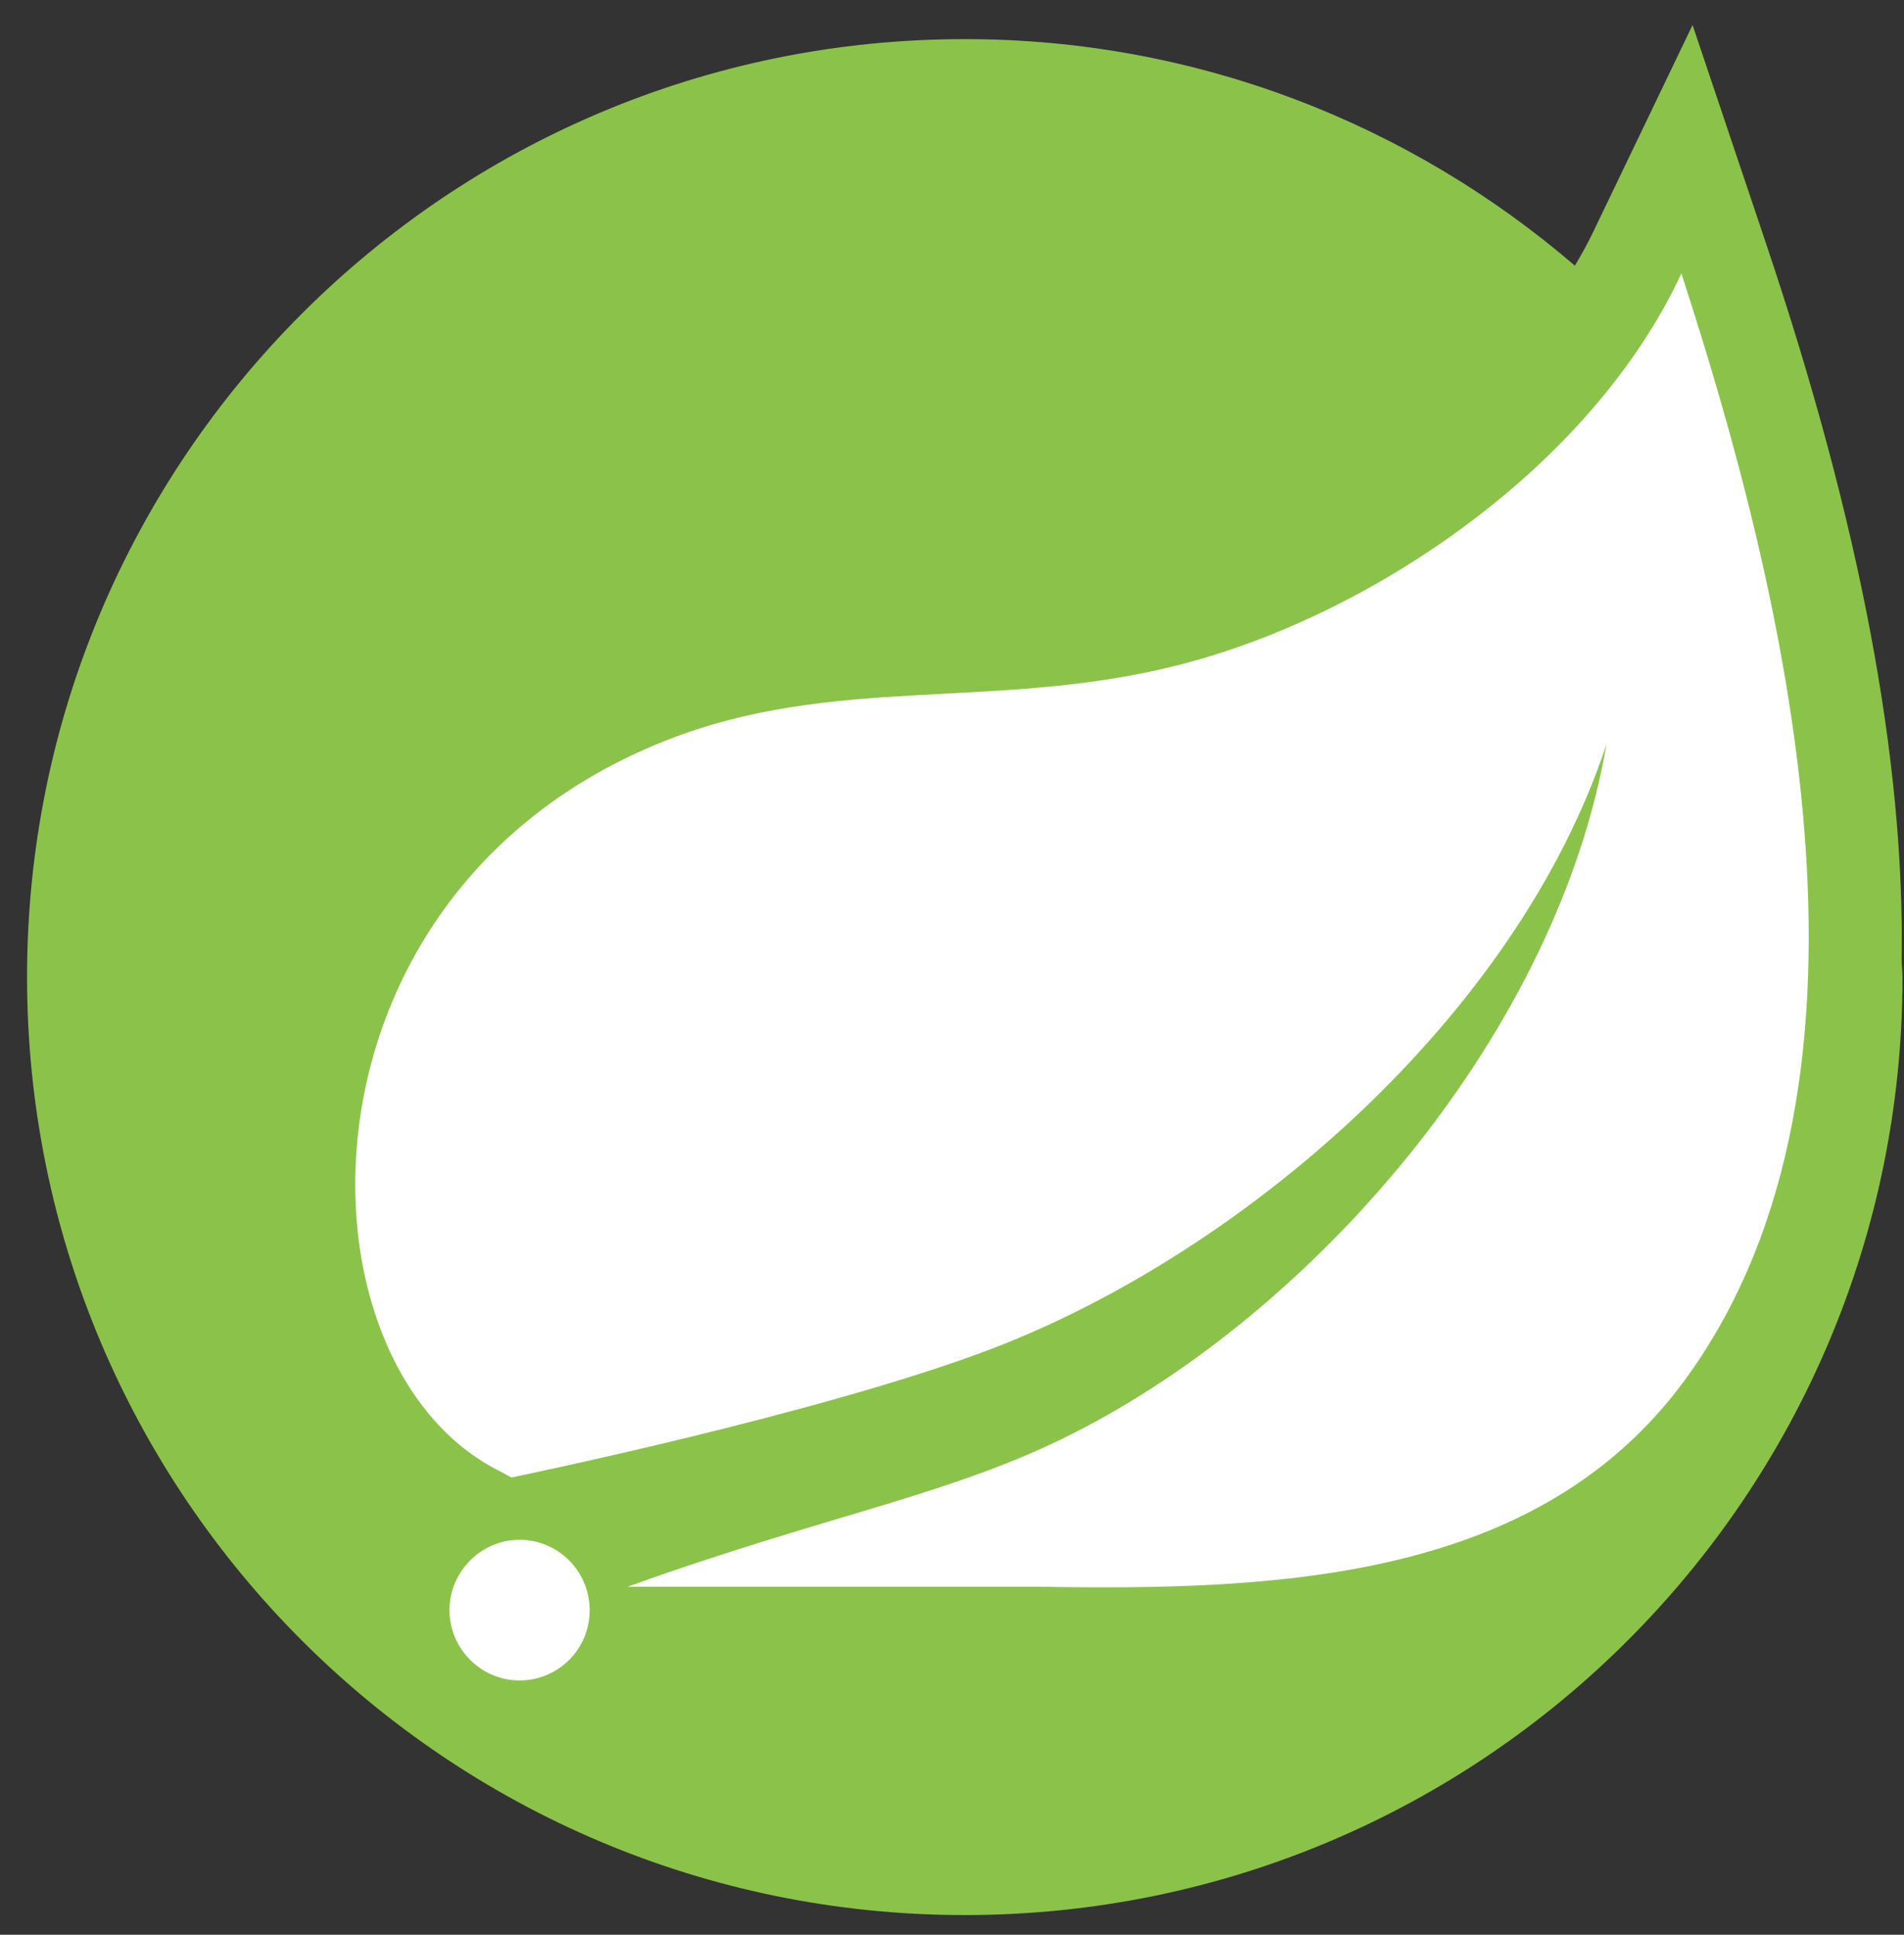
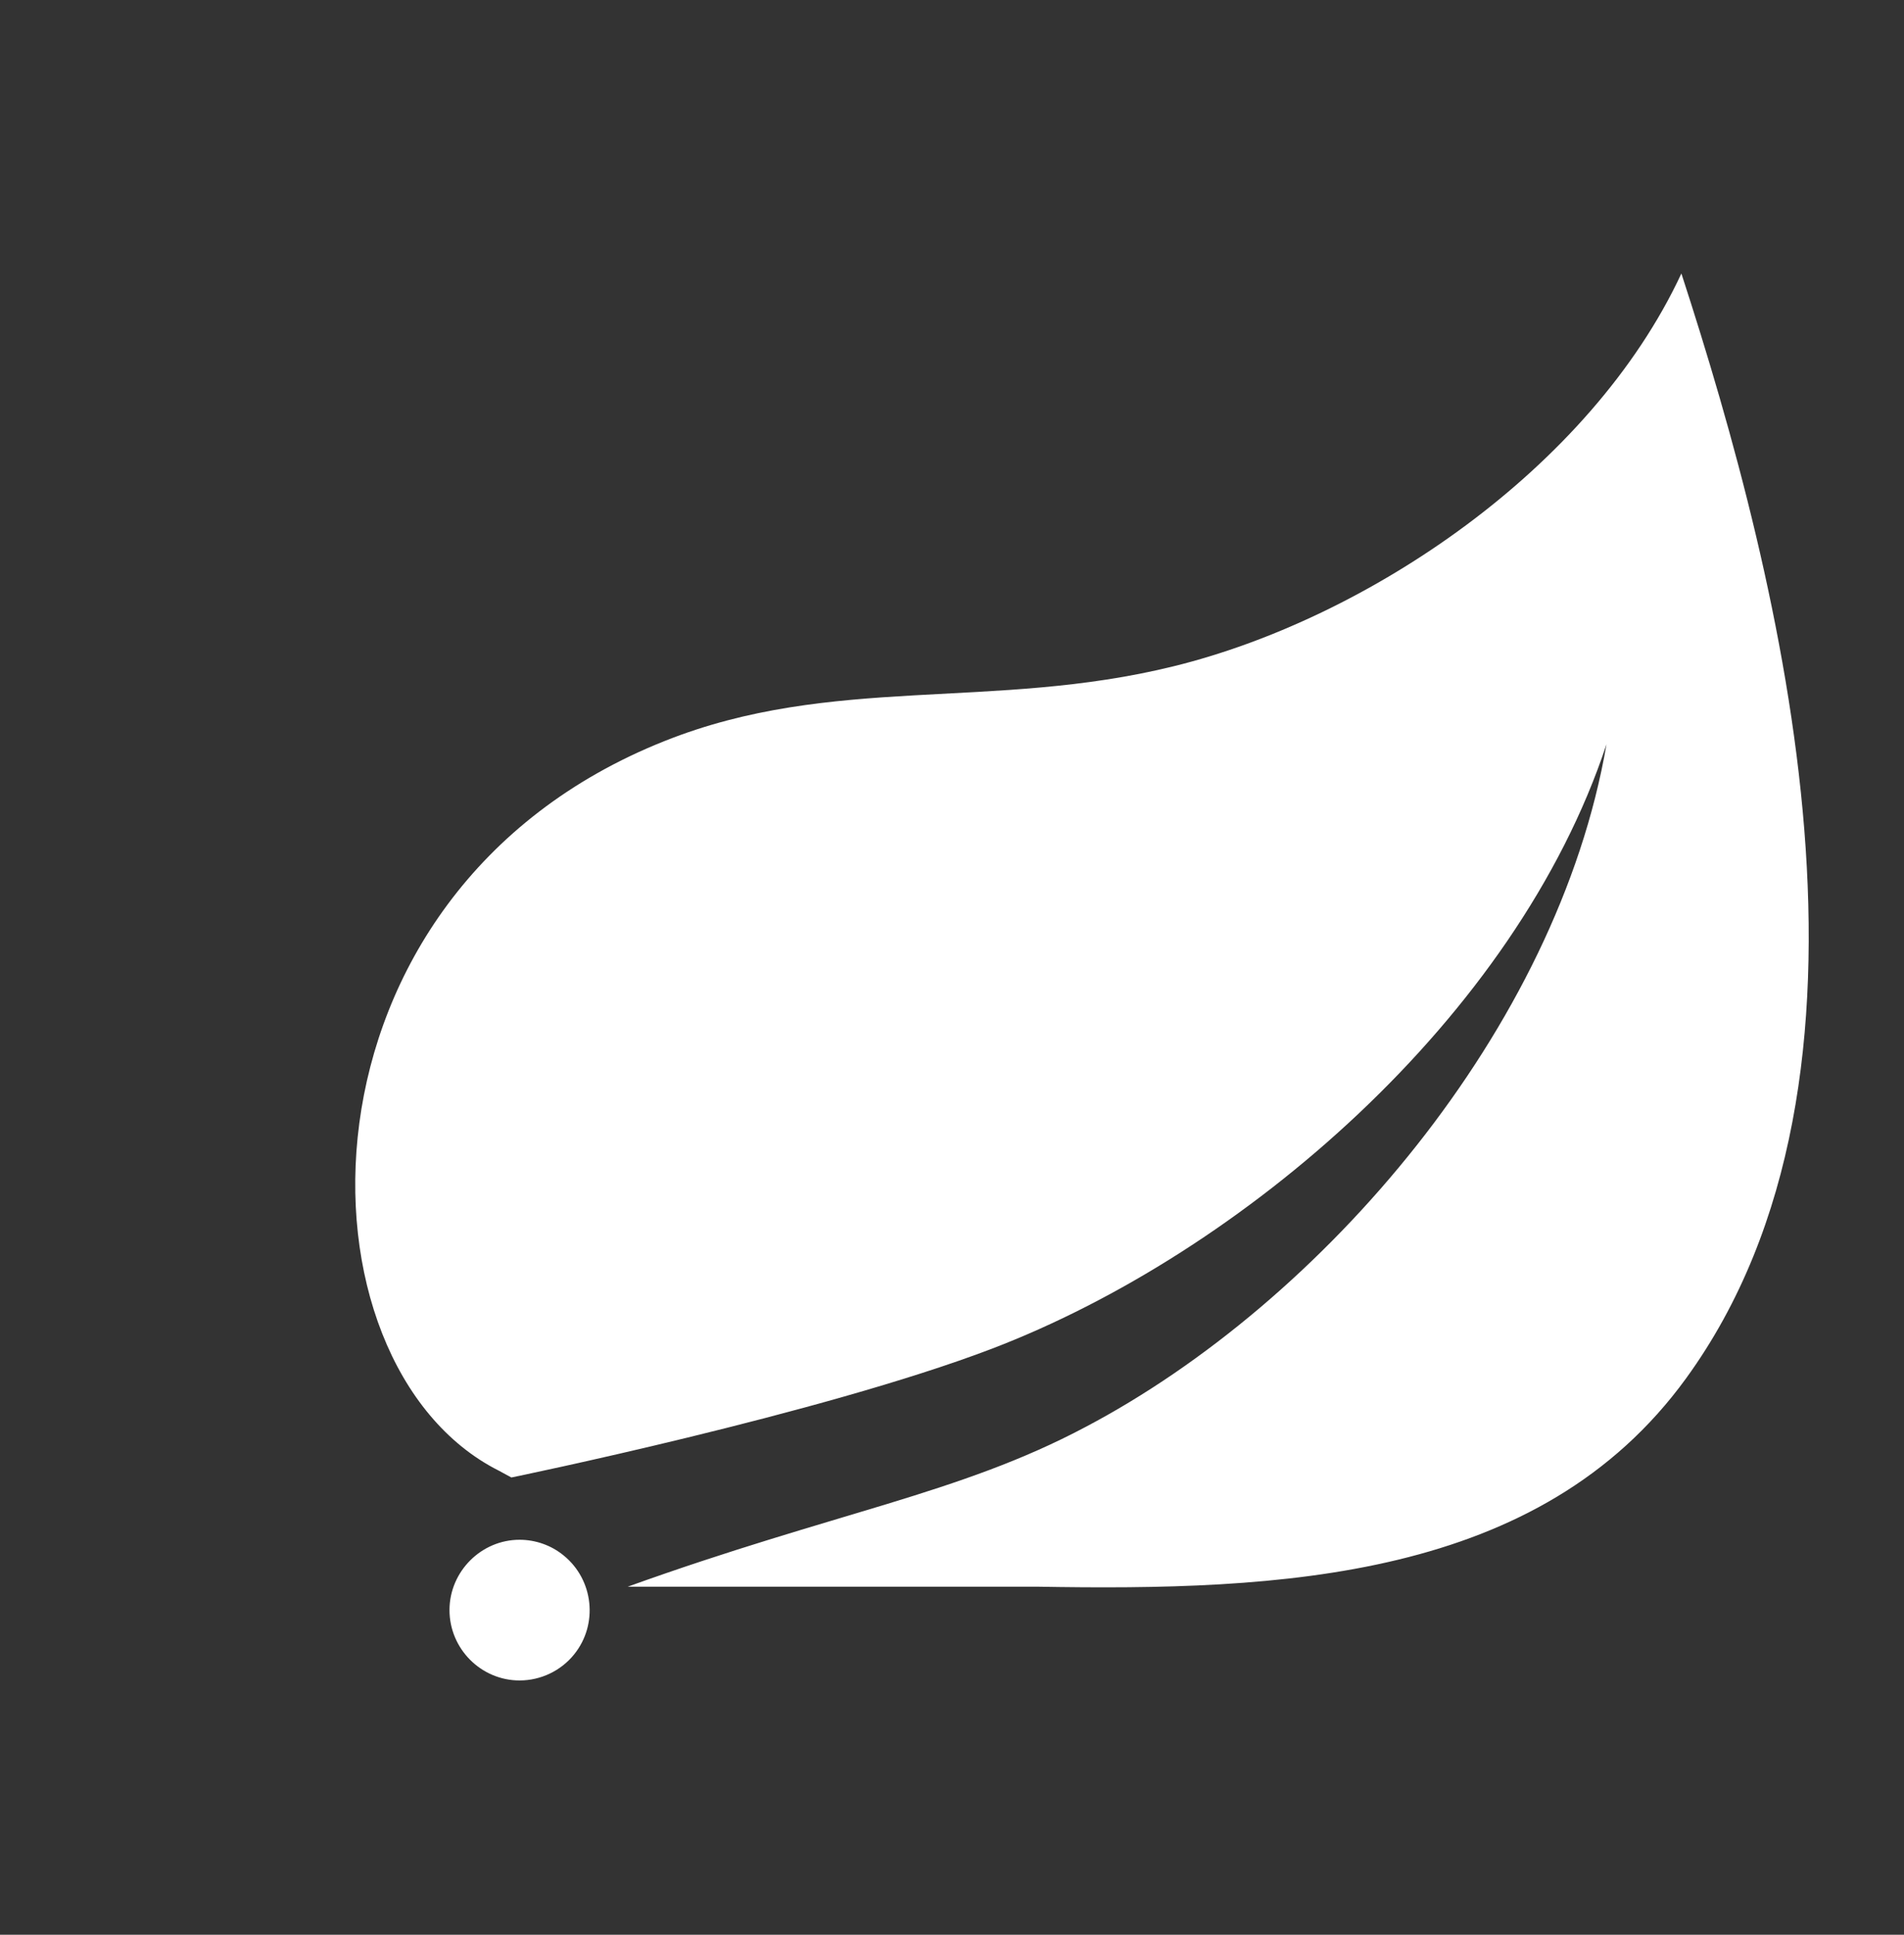
<svg xmlns="http://www.w3.org/2000/svg" width="63" height="64" viewBox="0 0 63 64" fill="none">
  <rect x="0" y="0" width="63" height="64" fill="#333333" stroke="none" />
-   <path d="M62.922 31.755C63.029 25.145 61.539 17.284 58.437 8.061L56.004 0.828L52.7 7.705C52.523 8.073 52.321 8.433 52.11 8.788C46.682 4.128 39.639 1.294 31.922 1.294C14.786 1.294 0.895 15.185 0.895 32.321C0.895 49.458 14.786 63.349 31.922 63.349C49.059 63.349 62.95 49.458 62.95 32.321C62.95 32.13 62.925 31.946 62.922 31.755Z" fill="#8BC34A" />
  <path d="M55.79 45.594C50.945 52.268 42.369 52.627 34.297 52.486H23.778H20.771C27.64 50.014 31.728 49.426 35.903 47.211C43.766 43.076 51.538 34.03 53.156 24.62C50.162 33.673 41.088 41.452 32.819 44.615C27.153 46.776 16.921 48.874 16.921 48.874L16.506 48.649C9.541 45.144 9.33 29.547 21.994 24.511C27.538 22.303 32.842 23.517 38.832 22.04C45.227 20.47 52.624 15.511 55.634 9.047C59.003 19.39 63.059 35.585 55.79 45.594ZM18.996 54.727C18.559 55.27 17.89 55.588 17.192 55.588C15.915 55.588 14.873 54.538 14.873 53.261C14.873 51.984 15.923 50.934 17.192 50.934C17.721 50.934 18.242 51.117 18.652 51.455C19.645 52.261 19.8 53.734 18.996 54.727Z" fill="white" />
</svg>